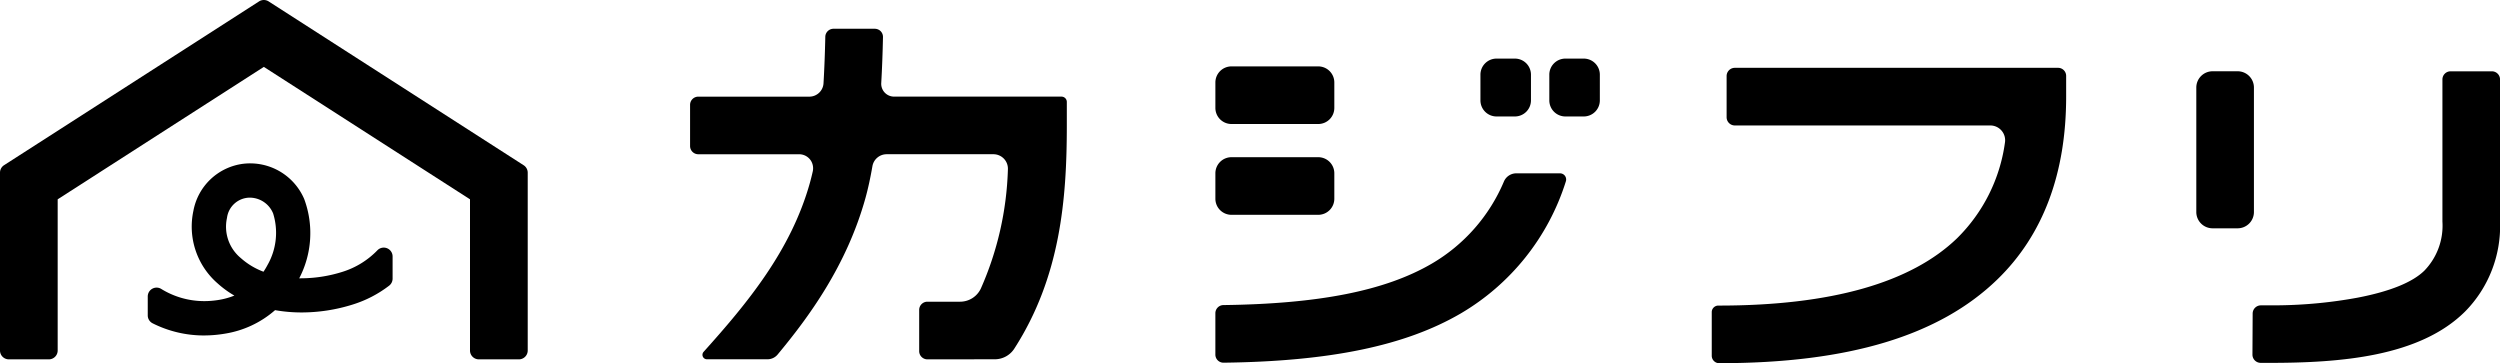
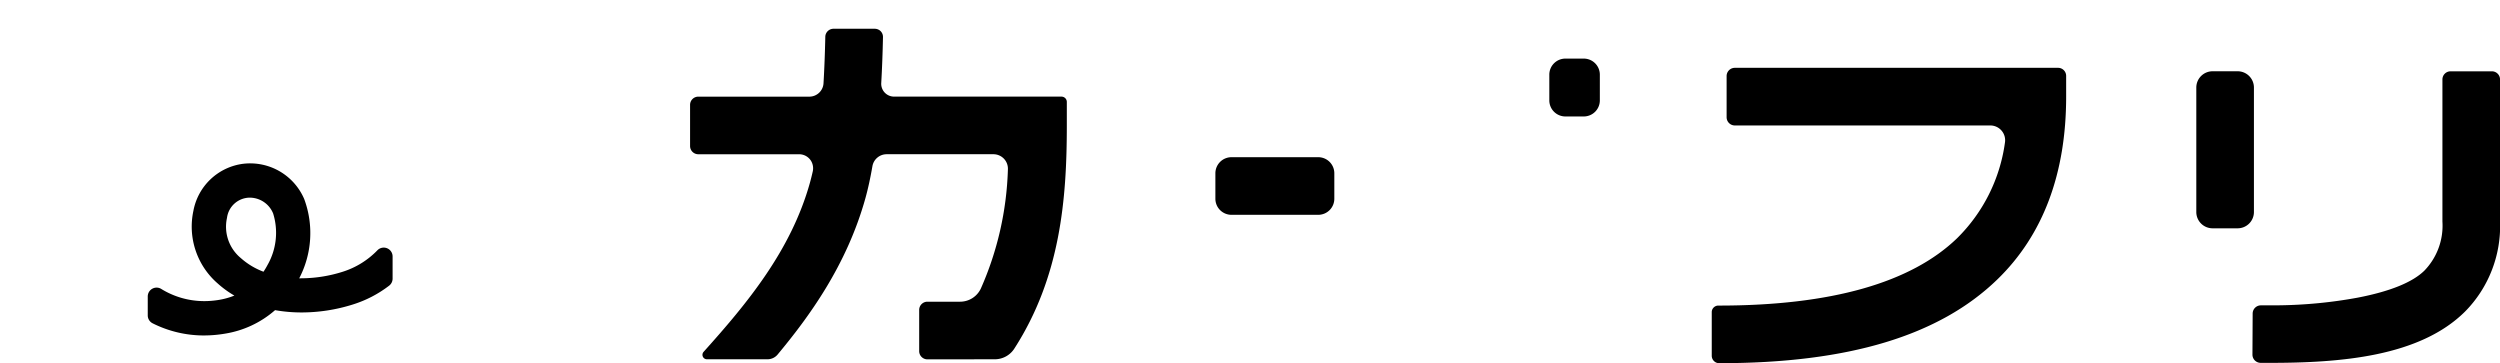
<svg xmlns="http://www.w3.org/2000/svg" width="243.335" height="35.352" viewBox="0 0 243.335 35.352">
  <defs>
    <clipPath id="clip-path">
      <rect id="長方形_2363" data-name="長方形 2363" width="243.335" height="35.352" />
    </clipPath>
  </defs>
  <g id="グループ_33551" data-name="グループ 33551" transform="translate(-154 -107)">
    <g id="グループ_2341" data-name="グループ 2341" transform="translate(154 107)">
      <g id="グループ_2340" data-name="グループ 2340" transform="translate(0 0)" clip-path="url(#clip-path)">
-         <path id="長方形_2358" data-name="長方形 2358" d="M1.566,0h8.446a1.565,1.565,0,0,1,1.565,1.565V4.043a1.565,1.565,0,0,1-1.565,1.565H1.565A1.565,1.565,0,0,1,0,4.043V1.566A1.566,1.566,0,0,1,1.566,0Z" transform="translate(118.298 6.462)" />
        <path id="長方形_2359" data-name="長方形 2359" d="M1.566,0h8.446a1.565,1.565,0,0,1,1.565,1.565V4.043a1.565,1.565,0,0,1-1.565,1.565H1.565A1.565,1.565,0,0,1,0,4.043V1.566A1.566,1.566,0,0,1,1.566,0Z" transform="translate(118.298 15.301)" />
-         <path id="パス_283" data-name="パス 283" d="M232.787,51.514a.787.787,0,0,1-.8-.789V46.693a.793.793,0,0,1,.781-.787c9.311-.117,15.746-1.394,20.254-4.016a16.826,16.826,0,0,0,7.059-8.031,1.311,1.311,0,0,1,1.2-.776h4.25a.6.6,0,0,1,.565.8,22.836,22.836,0,0,1-10.251,12.853c-5.379,3.131-12.7,4.649-23.052,4.778h-.006Z" transform="translate(-113.69 -16.212)" />
-         <path id="長方形_2360" data-name="長方形 2360" d="M1.566,0H3.353A1.565,1.565,0,0,1,4.918,1.565v2.5A1.565,1.565,0,0,1,3.353,5.633H1.565A1.565,1.565,0,0,1,0,4.068v-2.5A1.566,1.566,0,0,1,1.566,0Z" transform="translate(144.097 5.703)" />
        <path id="長方形_2361" data-name="長方形 2361" d="M1.566,0H3.353A1.565,1.565,0,0,1,4.918,1.565v2.5A1.565,1.565,0,0,1,3.353,5.633H1.565A1.565,1.565,0,0,1,0,4.068v-2.5A1.566,1.566,0,0,1,1.566,0Z" transform="translate(150.801 5.703)" />
        <path id="パス_284" data-name="パス 284" d="M154.818,37.675a.8.8,0,0,1-.8-.8V32.864a.8.8,0,0,1,.8-.8H158a2.235,2.235,0,0,0,2.022-1.287,30.825,30.825,0,0,0,2.63-11.567,1.409,1.409,0,0,0-1.4-1.5h-10.4a1.406,1.406,0,0,0-1.386,1.165c-.2,1.152-.426,2.195-.678,3.1-1.837,6.6-5.531,11.6-8.544,15.225a1.281,1.281,0,0,1-.987.468h-5.9a.434.434,0,0,1-.323-.723c4.228-4.707,8.511-9.855,10.353-16.473.094-.338.184-.7.267-1.065a1.4,1.4,0,0,0-.127-.989,1.359,1.359,0,0,0-1.193-.706h-9.816a.8.8,0,0,1-.8-.8V12.905a.8.8,0,0,1,.8-.8h10.81a1.379,1.379,0,0,0,1.378-1.3c.083-1.423.141-2.946.174-4.527a.8.8,0,0,1,.8-.781h3.986a.849.849,0,0,1,.485.14.79.79,0,0,1,.343.67c-.032,1.547-.088,3.052-.169,4.475a1.249,1.249,0,0,0,1.245,1.32h16.3a.518.518,0,0,1,.518.519v2.286c0,7.159-.619,14.745-5.108,21.719a2.255,2.255,0,0,1-1.9,1.042Z" transform="translate(-64.55 -2.698)" />
        <path id="パス_285" data-name="パス 285" d="M430.738,41.985a.8.8,0,0,1-.8-.807l.02-4a.8.8,0,0,1,.792-.789c.28,0,.579,0,.893,0s.63,0,.957-.006a45.171,45.171,0,0,0,7.579-.744c3.164-.61,5.349-1.5,6.5-2.636a6.29,6.29,0,0,0,1.75-4.77V14.4a.793.793,0,0,1,.792-.792h4.024a.793.793,0,0,1,.792.792V28.239a11.85,11.85,0,0,1-3.4,8.748c-4.432,4.406-12.123,5-19.061,5l-.829,0" transform="translate(-210.698 -6.667)" />
        <path id="パス_286" data-name="パス 286" d="M327.461,41.7a.731.731,0,0,1-.73-.729V36.728a.641.641,0,0,1,.642-.639h.058c10.9,0,18.7-2.212,23.2-6.574a16.144,16.144,0,0,0,4.637-9.278,1.441,1.441,0,0,0-1.42-1.679h-24.87a.8.8,0,0,1-.8-.8V13.748a.8.8,0,0,1,.8-.8h31.466a.784.784,0,0,1,.783.783v2.021c0,7.493-2.251,13.478-6.689,17.785-5.655,5.49-14.507,8.159-27.062,8.159Z" transform="translate(-160.12 -6.346)" />
        <path id="長方形_2362" data-name="長方形 2362" d="M1.585,0h2.44A1.584,1.584,0,0,1,5.609,1.584V13.7a1.585,1.585,0,0,1-1.585,1.585H1.584A1.584,1.584,0,0,1,0,13.7V1.585A1.585,1.585,0,0,1,1.585,0Z" transform="translate(213.775 6.937)" />
-         <path id="パス_287" data-name="パス 287" d="M46.608,34.977a.861.861,0,0,1-.861-.861V19.4L25.681,6.51,5.614,19.4V34.116a.861.861,0,0,1-.861.861H.861A.861.861,0,0,1,0,34.116V16.8a.862.862,0,0,1,.4-.724L25.215.137a.86.86,0,0,1,.931,0L50.965,16.081a.862.862,0,0,1,.4.724V34.116a.861.861,0,0,1-.861.861Z" transform="translate(0 0)" />
        <path id="パス_288" data-name="パス 288" d="M33.679,47.93a11.1,11.1,0,0,1-5-1.182.861.861,0,0,1-.477-.769V44.133a.861.861,0,0,1,1.308-.735,7.96,7.96,0,0,0,4.2,1.189,8.694,8.694,0,0,0,1.423-.12,7.049,7.049,0,0,0,1.5-.419A9.665,9.665,0,0,1,35,42.859,7.319,7.319,0,0,1,32.645,35.8a5.655,5.655,0,0,1,4.871-4.583,5.725,5.725,0,0,1,5.913,3.43,9.519,9.519,0,0,1-.483,7.719l.187,0a13.487,13.487,0,0,0,4.015-.628,8.083,8.083,0,0,0,3.409-2.1.861.861,0,0,1,1.477.6V42.4a.862.862,0,0,1-.336.682,11.362,11.362,0,0,1-3.555,1.84,16.633,16.633,0,0,1-4.956.768,14.809,14.809,0,0,1-2.592-.224,9.722,9.722,0,0,1-4.914,2.294,12.278,12.278,0,0,1-2,.169m4.471-13.414a2.254,2.254,0,0,0-2.238,1.977,3.956,3.956,0,0,0,1.341,3.9,6.991,6.991,0,0,0,2.213,1.334,6.9,6.9,0,0,0,.391-.654,6.324,6.324,0,0,0,.548-5.015,2.464,2.464,0,0,0-2.254-1.541" transform="translate(-13.821 -15.278)" />
      </g>
    </g>
  </g>
</svg>